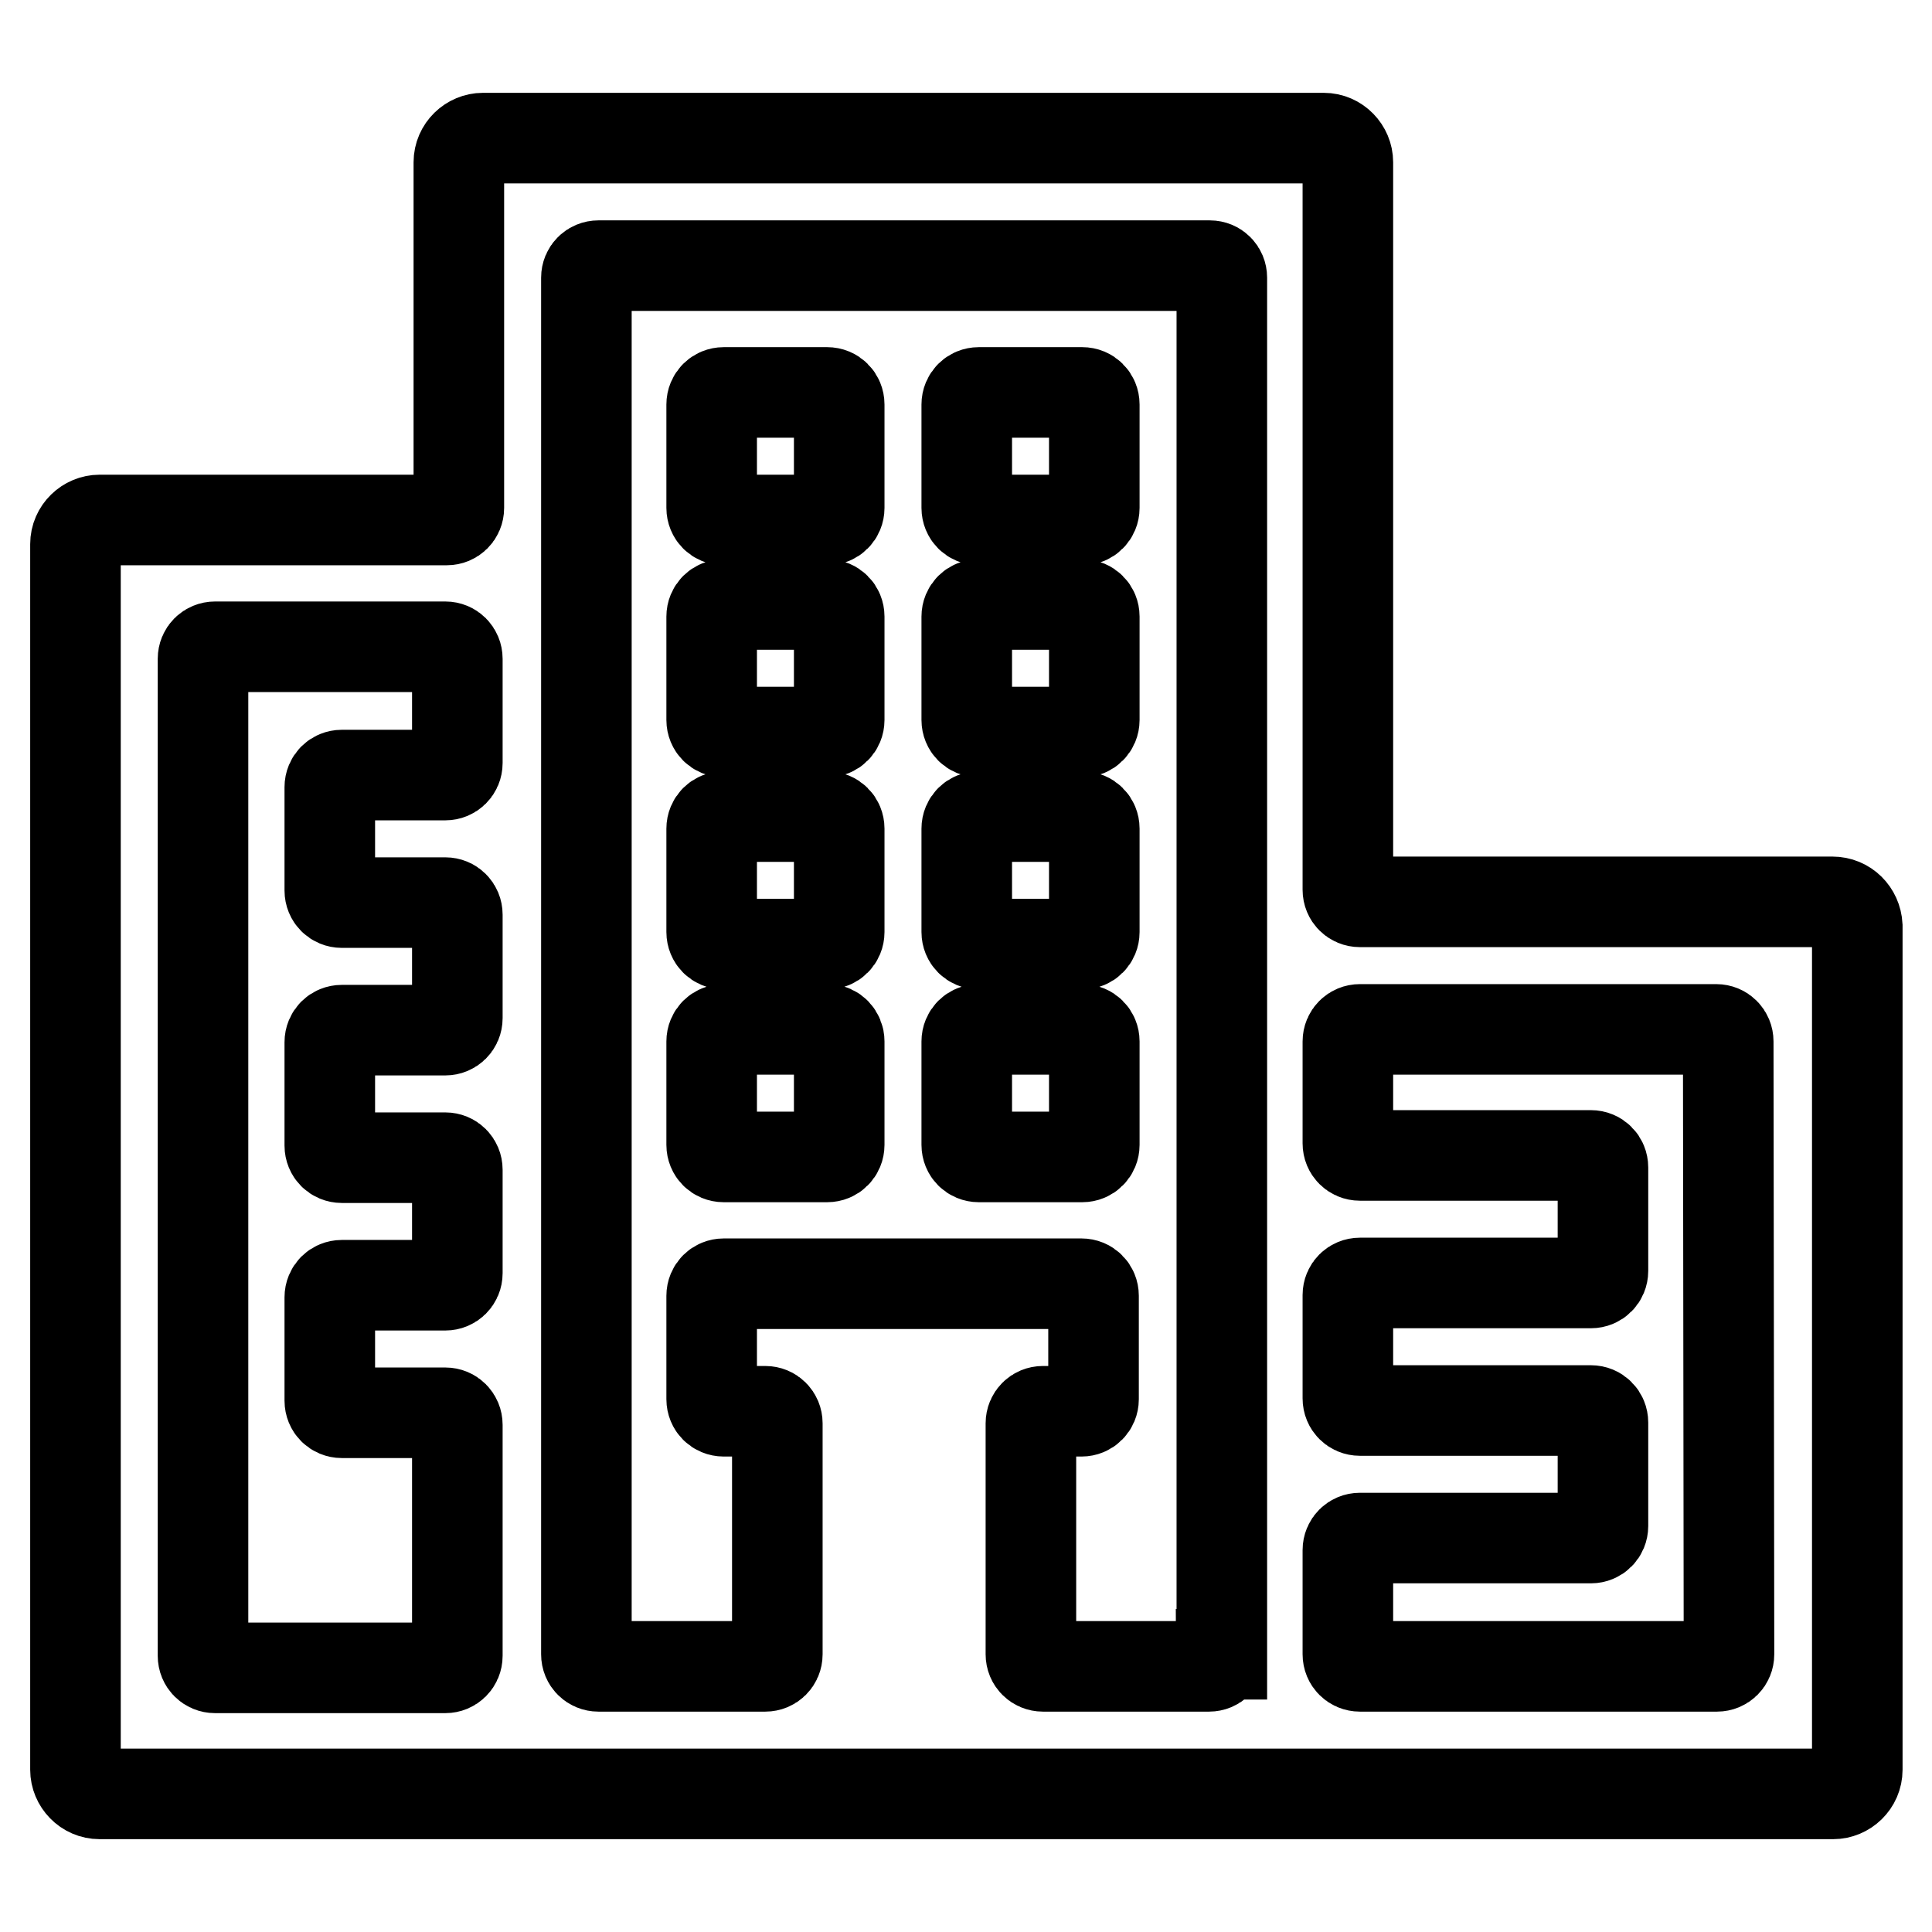
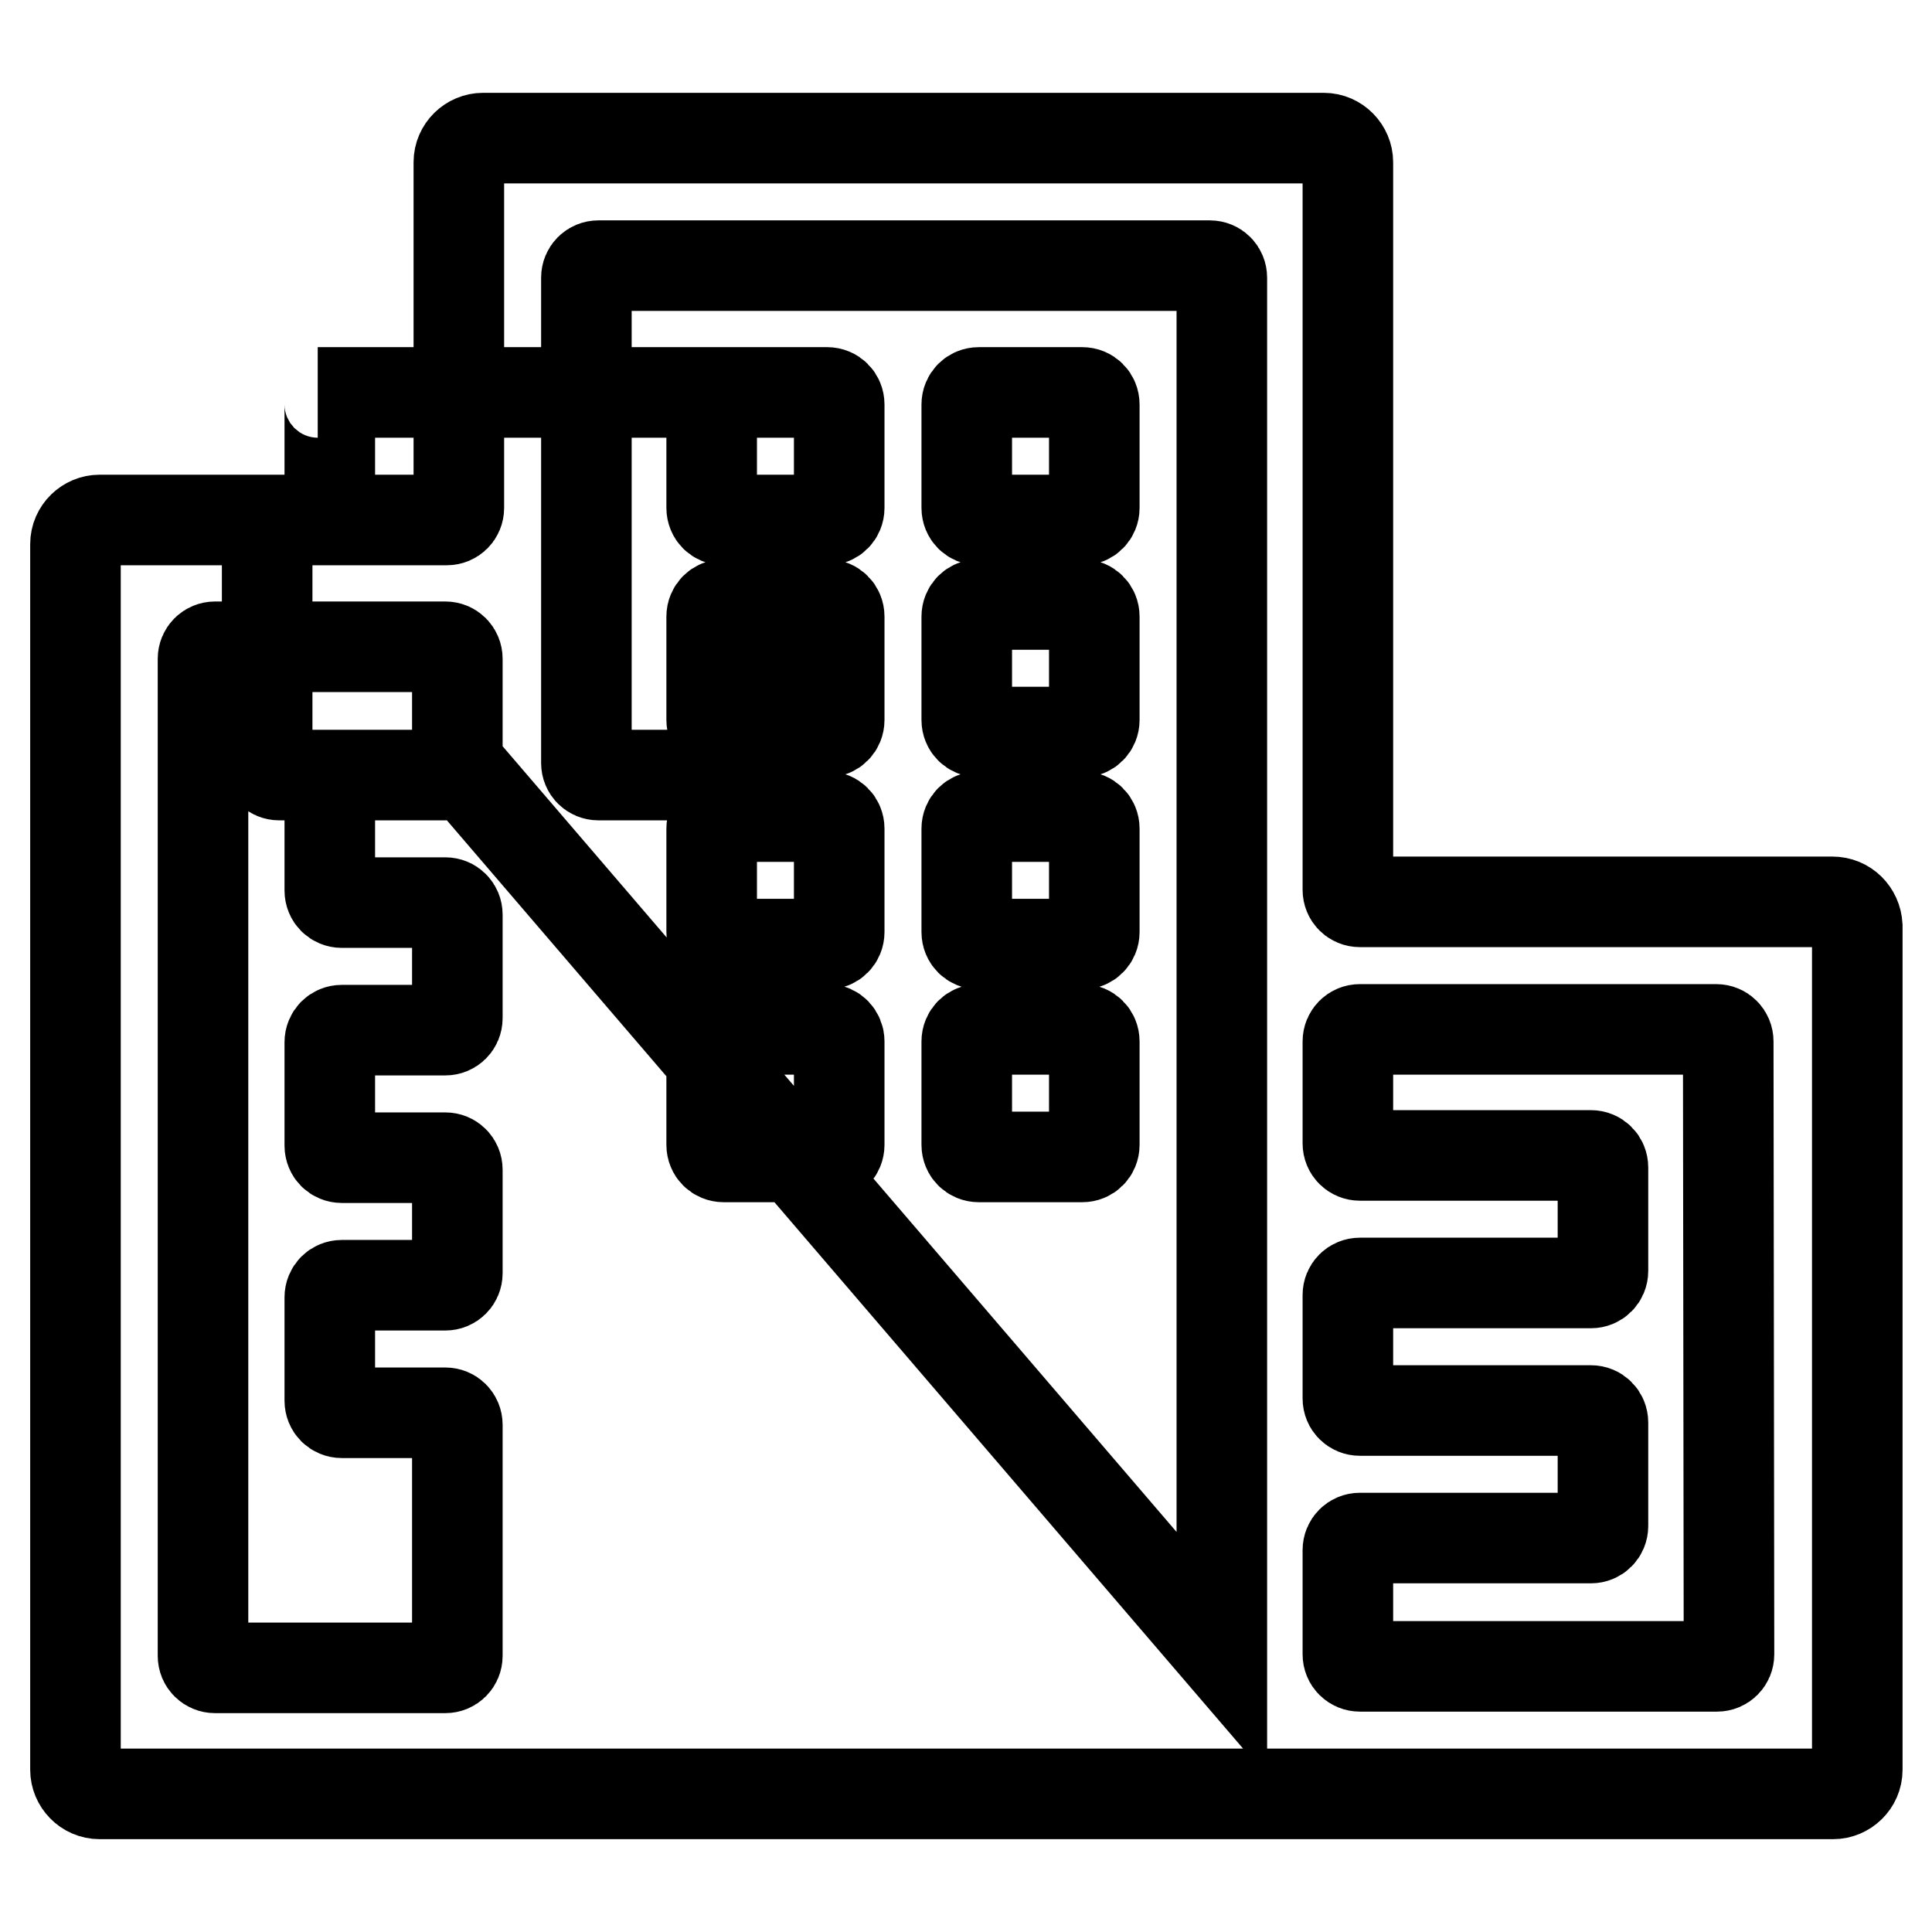
<svg xmlns="http://www.w3.org/2000/svg" version="1.1" x="0px" y="0px" viewBox="0 0 256 256" enable-background="new 0 0 256 256" xml:space="preserve">
  <g>
-     <path stroke-width="12" fill-opacity="0" stroke="#000000" d="M242.8,119.5h-62.6c-0.9,0-1.6-0.7-1.6-1.6V21.5c0-1.7-1.4-3.2-3.2-3.2H64c-1.7,0-3.2,1.4-3.2,3.2v45.8 c0,0.9-0.7,1.6-1.6,1.6H13.2c-1.7,0-3.2,1.4-3.2,3.2v162.4c0,1.7,1.4,3.2,3.2,3.2h229.7c1.7,0,3.2-1.4,3.2-3.2V122.7 C246,120.9,244.6,119.5,242.8,119.5z M60.6,101.1c0,0.9-0.7,1.6-1.6,1.6H45.3c-0.9,0-1.6,0.7-1.6,1.6V118c0,0.9,0.7,1.6,1.6,1.6H59 c0.9,0,1.6,0.7,1.6,1.6v13.7c0,0.9-0.7,1.6-1.6,1.6H45.3c-0.9,0-1.6,0.7-1.6,1.6v13.7c0,0.9,0.7,1.6,1.6,1.6H59 c0.9,0,1.6,0.7,1.6,1.6v13.7c0,0.9-0.7,1.6-1.6,1.6H45.3c-0.9,0-1.6,0.7-1.6,1.6v13.7c0,0.9,0.7,1.6,1.6,1.6H59 c0.9,0,1.6,0.7,1.6,1.6v30.6c0,0.9-0.7,1.6-1.6,1.6H28.5c-0.9,0-1.6-0.7-1.6-1.6V87.3c0-0.9,0.7-1.6,1.6-1.6H59 c0.9,0,1.6,0.7,1.6,1.6V101.1z M161.8,219.2c0,0.9-0.7,1.6-1.6,1.6h-22c-0.9,0-1.6-0.7-1.6-1.6v-30.6c0-0.9,0.7-1.6,1.6-1.6h5.1 c0.9,0,1.6-0.7,1.6-1.6v-13.7c0-0.9-0.7-1.6-1.6-1.6H95.9c-0.9,0-1.6,0.7-1.6,1.6v13.7c0,0.9,0.7,1.6,1.6,1.6h5.5 c0.9,0,1.6,0.7,1.6,1.6v30.6c0,0.9-0.7,1.6-1.6,1.6H79.3c-0.9,0-1.6-0.7-1.6-1.6V36.8c0-0.9,0.7-1.6,1.6-1.6h81 c0.9,0,1.6,0.7,1.6,1.6V219.2z M229.1,219.2c0,0.9-0.7,1.6-1.6,1.6h-47.3c-0.9,0-1.6-0.7-1.6-1.6v-13.8c0-0.9,0.7-1.6,1.6-1.6h30.6 c0.9,0,1.6-0.7,1.6-1.6v-13.7c0-0.9-0.7-1.6-1.6-1.6h-30.6c-0.9,0-1.6-0.7-1.6-1.6v-13.7c0-0.9,0.7-1.6,1.6-1.6h30.6 c0.9,0,1.6-0.7,1.6-1.6v-13.7c0-0.9-0.7-1.6-1.6-1.6h-30.6c-0.9,0-1.6-0.7-1.6-1.6V138c0-0.9,0.7-1.6,1.6-1.6h47.2 c0.9,0,1.6,0.7,1.6,1.6L229.1,219.2L229.1,219.2z M95.9,68.9h13.7c0.9,0,1.6-0.7,1.6-1.6V53.6c0-0.9-0.7-1.6-1.6-1.6H95.9 c-0.9,0-1.6,0.7-1.6,1.6v13.7C94.3,68.2,95,68.9,95.9,68.9z M129.7,68.9h13.7c0.9,0,1.6-0.7,1.6-1.6V53.6c0-0.9-0.7-1.6-1.6-1.6 h-13.7c-0.9,0-1.6,0.7-1.6,1.6v13.7C128.1,68.2,128.8,68.9,129.7,68.9z M95.9,97h13.7c0.9,0,1.6-0.7,1.6-1.6V81.7 c0-0.9-0.7-1.6-1.6-1.6H95.9c-0.9,0-1.6,0.7-1.6,1.6v13.7C94.3,96.3,95,97,95.9,97z M129.7,97h13.7c0.9,0,1.6-0.7,1.6-1.6V81.7 c0-0.9-0.7-1.6-1.6-1.6h-13.7c-0.9,0-1.6,0.7-1.6,1.6v13.7C128.1,96.3,128.8,97,129.7,97z M95.9,125.1h13.7c0.9,0,1.6-0.7,1.6-1.6 v-13.7c0-0.9-0.7-1.6-1.6-1.6H95.9c-0.9,0-1.6,0.7-1.6,1.6v13.7C94.3,124.4,95,125.1,95.9,125.1z M129.7,125.1h13.7 c0.9,0,1.6-0.7,1.6-1.6v-13.7c0-0.9-0.7-1.6-1.6-1.6h-13.7c-0.9,0-1.6,0.7-1.6,1.6v13.7C128.1,124.4,128.8,125.1,129.7,125.1z  M109.7,136.4H95.9c-0.9,0-1.6,0.7-1.6,1.6v13.7c0,0.9,0.7,1.6,1.6,1.6h13.7c0.9,0,1.6-0.7,1.6-1.6v-13.7 C111.2,137.1,110.5,136.4,109.7,136.4z M143.4,136.4h-13.7c-0.9,0-1.6,0.7-1.6,1.6v13.7c0,0.9,0.7,1.6,1.6,1.6h13.7 c0.9,0,1.6-0.7,1.6-1.6v-13.7C145,137.1,144.3,136.4,143.4,136.4z" />
+     <path stroke-width="12" fill-opacity="0" stroke="#000000" d="M242.8,119.5h-62.6c-0.9,0-1.6-0.7-1.6-1.6V21.5c0-1.7-1.4-3.2-3.2-3.2H64c-1.7,0-3.2,1.4-3.2,3.2v45.8 c0,0.9-0.7,1.6-1.6,1.6H13.2c-1.7,0-3.2,1.4-3.2,3.2v162.4c0,1.7,1.4,3.2,3.2,3.2h229.7c1.7,0,3.2-1.4,3.2-3.2V122.7 C246,120.9,244.6,119.5,242.8,119.5z M60.6,101.1c0,0.9-0.7,1.6-1.6,1.6H45.3c-0.9,0-1.6,0.7-1.6,1.6V118c0,0.9,0.7,1.6,1.6,1.6H59 c0.9,0,1.6,0.7,1.6,1.6v13.7c0,0.9-0.7,1.6-1.6,1.6H45.3c-0.9,0-1.6,0.7-1.6,1.6v13.7c0,0.9,0.7,1.6,1.6,1.6H59 c0.9,0,1.6,0.7,1.6,1.6v13.7c0,0.9-0.7,1.6-1.6,1.6H45.3c-0.9,0-1.6,0.7-1.6,1.6v13.7c0,0.9,0.7,1.6,1.6,1.6H59 c0.9,0,1.6,0.7,1.6,1.6v30.6c0,0.9-0.7,1.6-1.6,1.6H28.5c-0.9,0-1.6-0.7-1.6-1.6V87.3c0-0.9,0.7-1.6,1.6-1.6H59 c0.9,0,1.6,0.7,1.6,1.6V101.1z c0,0.9-0.7,1.6-1.6,1.6h-22c-0.9,0-1.6-0.7-1.6-1.6v-30.6c0-0.9,0.7-1.6,1.6-1.6h5.1 c0.9,0,1.6-0.7,1.6-1.6v-13.7c0-0.9-0.7-1.6-1.6-1.6H95.9c-0.9,0-1.6,0.7-1.6,1.6v13.7c0,0.9,0.7,1.6,1.6,1.6h5.5 c0.9,0,1.6,0.7,1.6,1.6v30.6c0,0.9-0.7,1.6-1.6,1.6H79.3c-0.9,0-1.6-0.7-1.6-1.6V36.8c0-0.9,0.7-1.6,1.6-1.6h81 c0.9,0,1.6,0.7,1.6,1.6V219.2z M229.1,219.2c0,0.9-0.7,1.6-1.6,1.6h-47.3c-0.9,0-1.6-0.7-1.6-1.6v-13.8c0-0.9,0.7-1.6,1.6-1.6h30.6 c0.9,0,1.6-0.7,1.6-1.6v-13.7c0-0.9-0.7-1.6-1.6-1.6h-30.6c-0.9,0-1.6-0.7-1.6-1.6v-13.7c0-0.9,0.7-1.6,1.6-1.6h30.6 c0.9,0,1.6-0.7,1.6-1.6v-13.7c0-0.9-0.7-1.6-1.6-1.6h-30.6c-0.9,0-1.6-0.7-1.6-1.6V138c0-0.9,0.7-1.6,1.6-1.6h47.2 c0.9,0,1.6,0.7,1.6,1.6L229.1,219.2L229.1,219.2z M95.9,68.9h13.7c0.9,0,1.6-0.7,1.6-1.6V53.6c0-0.9-0.7-1.6-1.6-1.6H95.9 c-0.9,0-1.6,0.7-1.6,1.6v13.7C94.3,68.2,95,68.9,95.9,68.9z M129.7,68.9h13.7c0.9,0,1.6-0.7,1.6-1.6V53.6c0-0.9-0.7-1.6-1.6-1.6 h-13.7c-0.9,0-1.6,0.7-1.6,1.6v13.7C128.1,68.2,128.8,68.9,129.7,68.9z M95.9,97h13.7c0.9,0,1.6-0.7,1.6-1.6V81.7 c0-0.9-0.7-1.6-1.6-1.6H95.9c-0.9,0-1.6,0.7-1.6,1.6v13.7C94.3,96.3,95,97,95.9,97z M129.7,97h13.7c0.9,0,1.6-0.7,1.6-1.6V81.7 c0-0.9-0.7-1.6-1.6-1.6h-13.7c-0.9,0-1.6,0.7-1.6,1.6v13.7C128.1,96.3,128.8,97,129.7,97z M95.9,125.1h13.7c0.9,0,1.6-0.7,1.6-1.6 v-13.7c0-0.9-0.7-1.6-1.6-1.6H95.9c-0.9,0-1.6,0.7-1.6,1.6v13.7C94.3,124.4,95,125.1,95.9,125.1z M129.7,125.1h13.7 c0.9,0,1.6-0.7,1.6-1.6v-13.7c0-0.9-0.7-1.6-1.6-1.6h-13.7c-0.9,0-1.6,0.7-1.6,1.6v13.7C128.1,124.4,128.8,125.1,129.7,125.1z  M109.7,136.4H95.9c-0.9,0-1.6,0.7-1.6,1.6v13.7c0,0.9,0.7,1.6,1.6,1.6h13.7c0.9,0,1.6-0.7,1.6-1.6v-13.7 C111.2,137.1,110.5,136.4,109.7,136.4z M143.4,136.4h-13.7c-0.9,0-1.6,0.7-1.6,1.6v13.7c0,0.9,0.7,1.6,1.6,1.6h13.7 c0.9,0,1.6-0.7,1.6-1.6v-13.7C145,137.1,144.3,136.4,143.4,136.4z" />
  </g>
</svg>